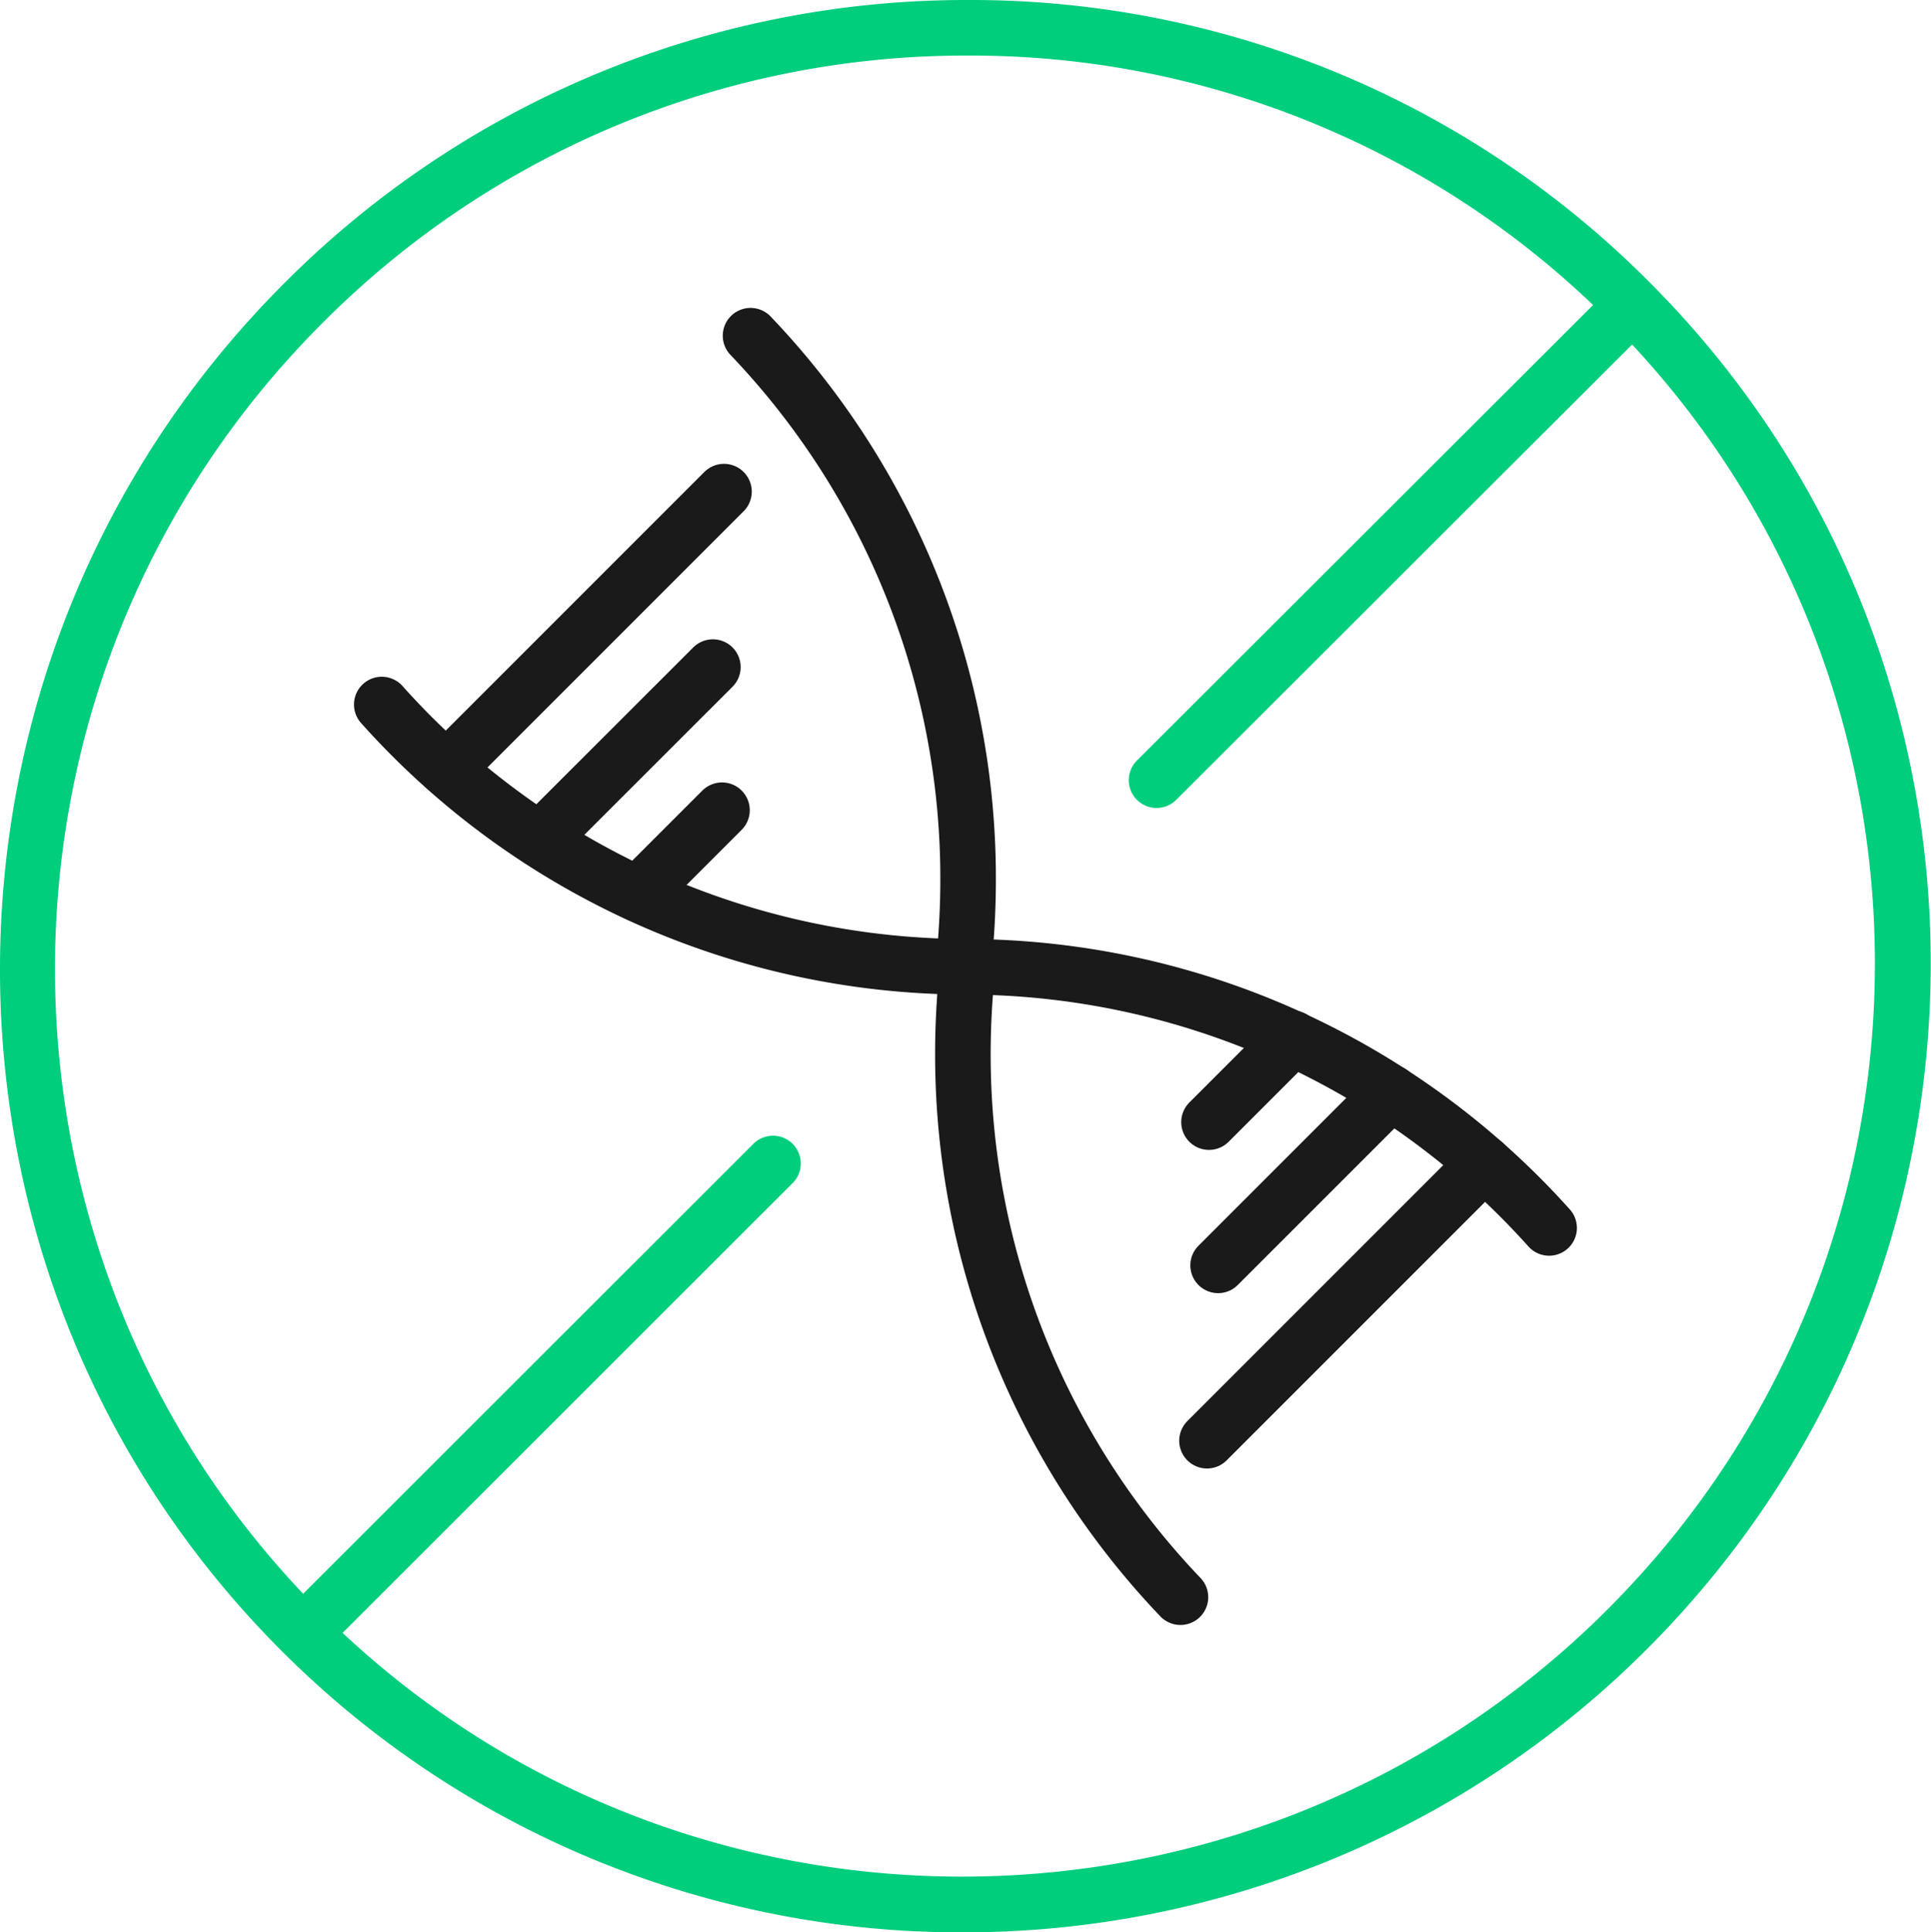
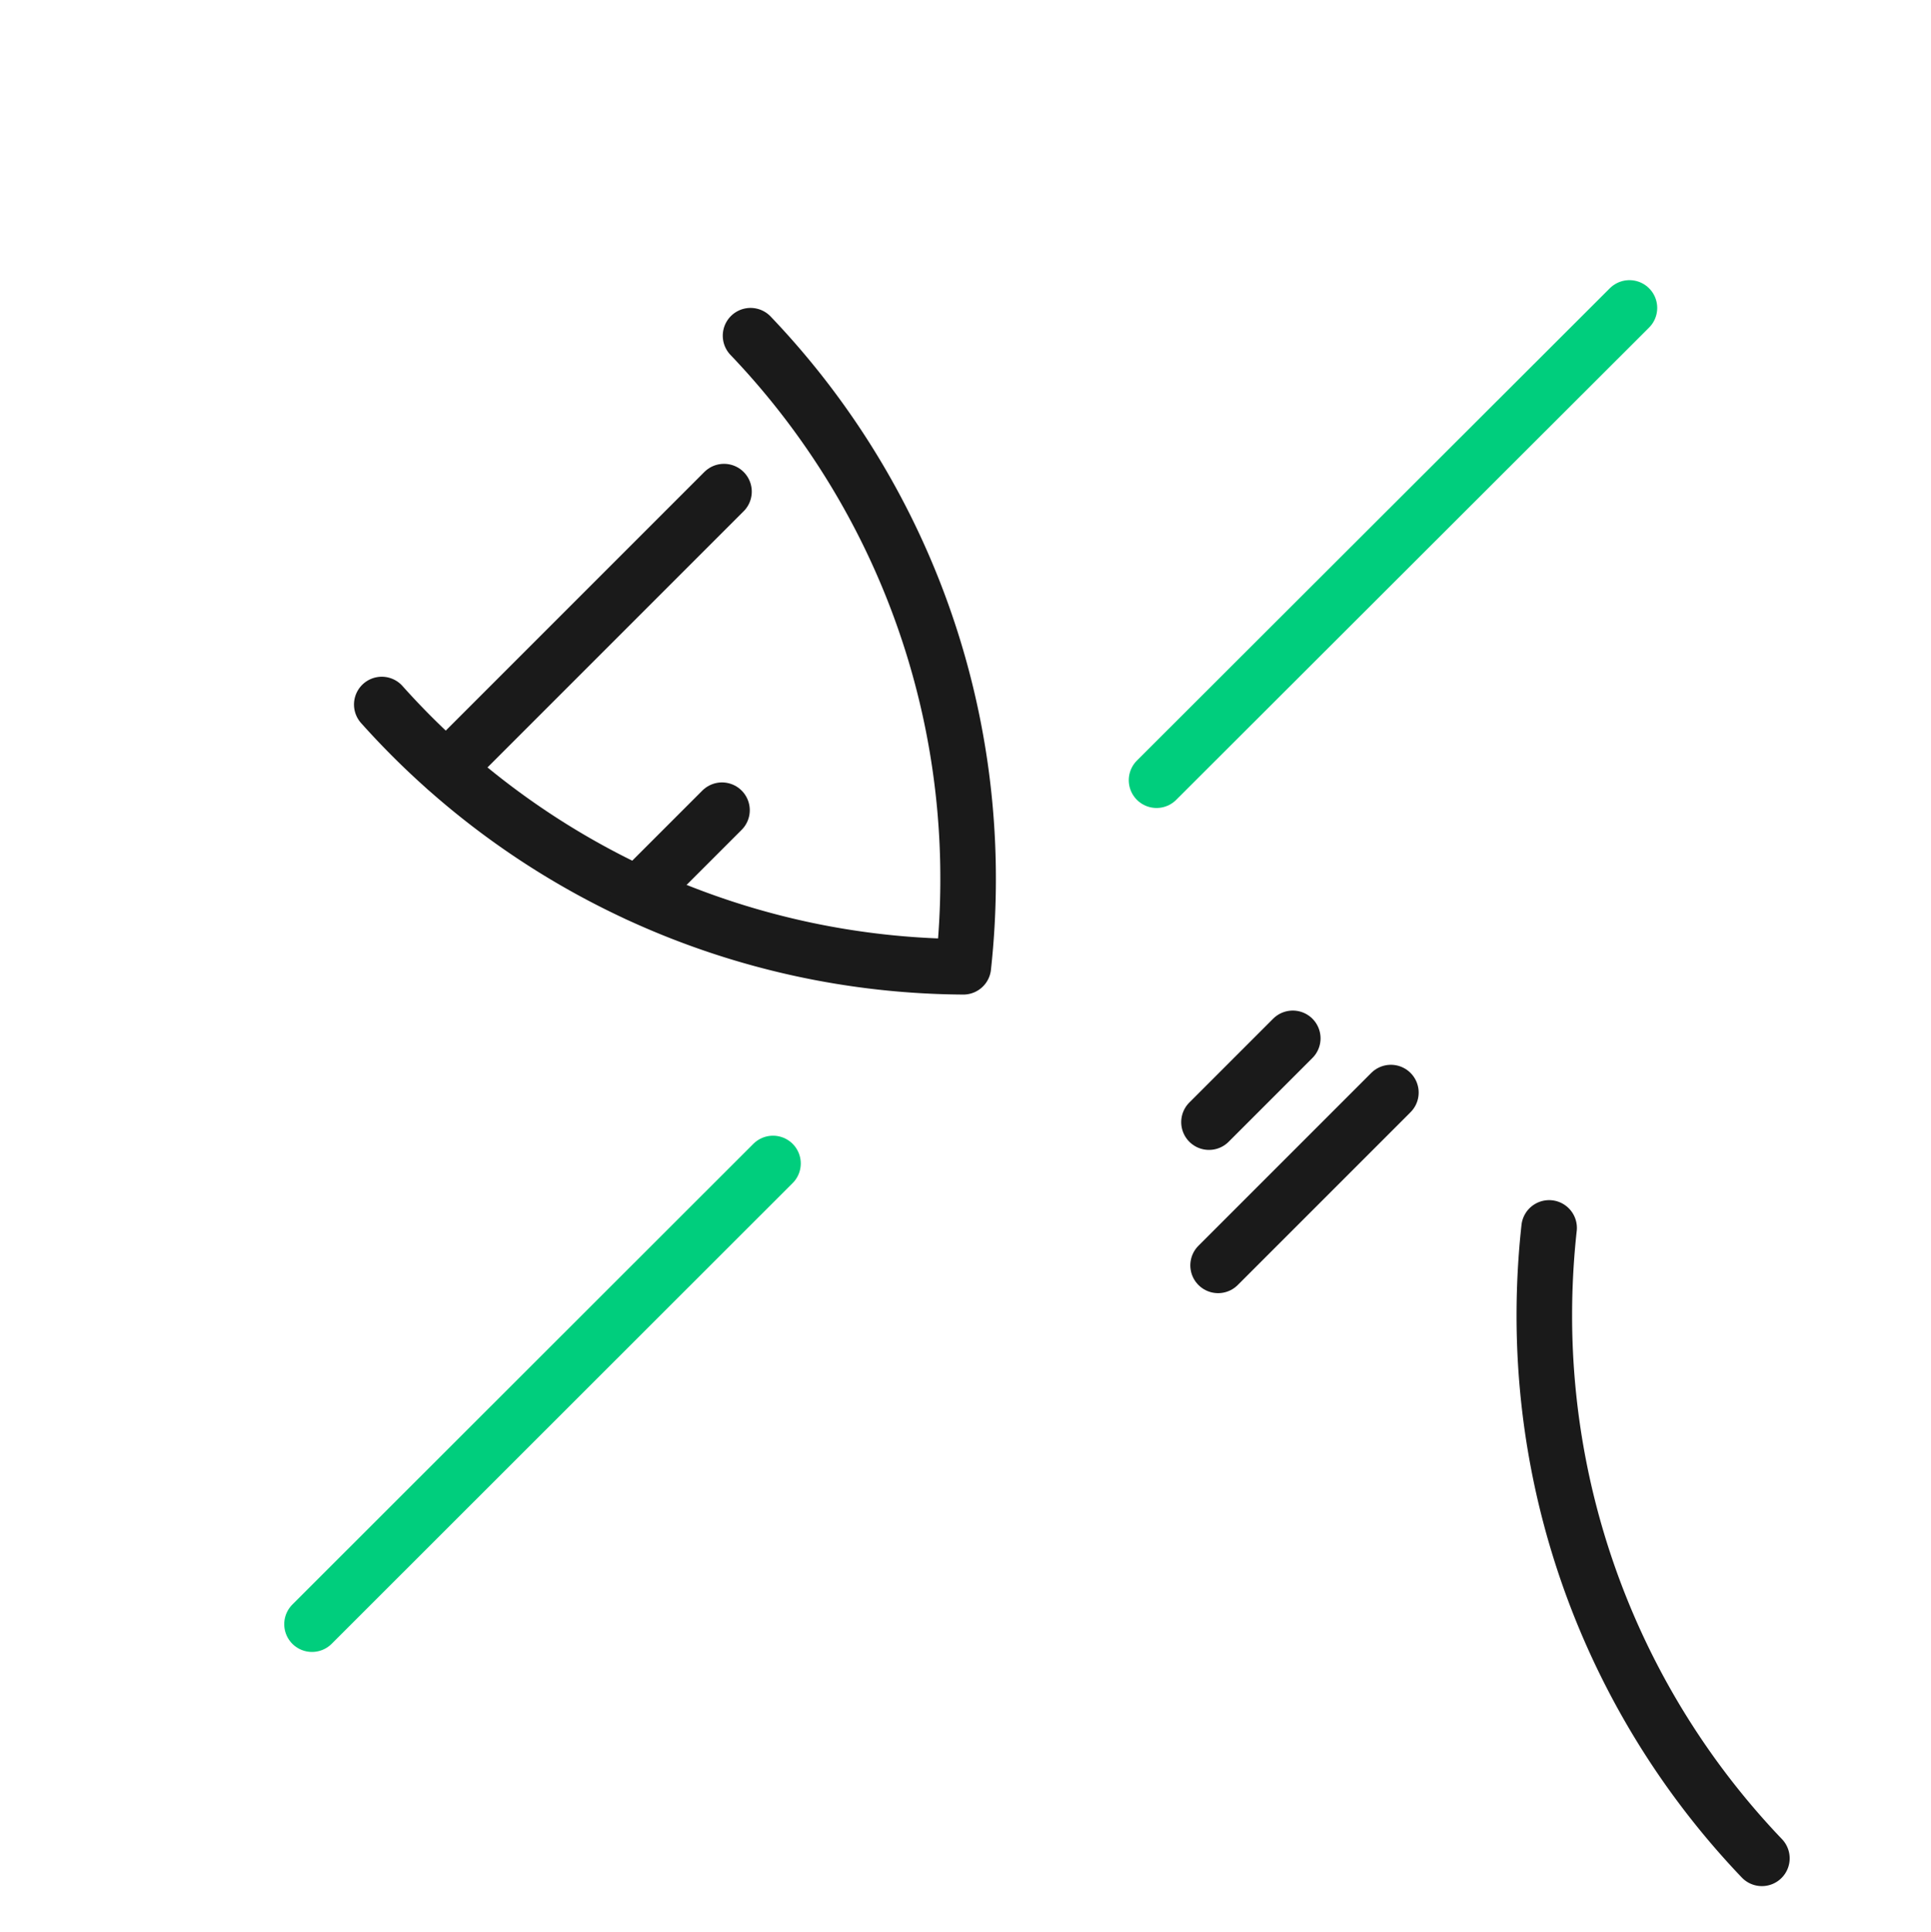
<svg xmlns="http://www.w3.org/2000/svg" viewBox="0 0 173.79 173.89">
  <defs>
    <style>.cls-1{fill:#00ce7d;}.cls-2,.cls-3{fill:none;stroke-linecap:round;stroke-linejoin:round;stroke-width:5px;}.cls-2{stroke:#00ce7d;}.cls-3{stroke:#1a1a1a;}</style>
  </defs>
  <g id="layout">
-     <path class="cls-1" d="M86.63,173.89a86.36,86.36,0,0,1-61.3-25.34c-33.85-33.85-33.76-89,.19-123A86.61,86.61,0,0,1,87,0h.14a86.06,86.06,0,0,1,61.3,25.38c33.84,33.85,33.76,89-.19,123A86.9,86.9,0,0,1,86.63,173.89ZM87.16,5H87a81.64,81.64,0,0,0-58,24.09c-32,32-32.08,84-.18,115.91s83.87,31.82,115.87-.18,32.08-84,.18-115.91A81.08,81.08,0,0,0,87.16,5Z" />
    <line class="cls-2" x1="146.65" y1="27.71" x2="104.09" y2="70.21" />
    <line class="cls-2" x1="69.57" y1="104.7" x2="28.08" y2="146.16" />
  </g>
  <g id="non_gmo" data-name="non gmo">
-     <path class="cls-3" d="M139.42,110.5A70.65,70.65,0,0,0,87.09,87a72.1,72.1,0,0,0-.43,7.83,70.67,70.67,0,0,0,19.58,48.9" />
-     <line class="cls-3" x1="133.58" y1="104.7" x2="108.63" y2="129.65" />
+     <path class="cls-3" d="M139.42,110.5a72.1,72.1,0,0,0-.43,7.83,70.67,70.67,0,0,0,19.58,48.9" />
    <line class="cls-3" x1="125.18" y1="98.32" x2="109.63" y2="113.87" />
    <line class="cls-3" x1="116.35" y1="93.44" x2="108.81" y2="100.98" />
    <path class="cls-3" d="M34.36,63.4A70.76,70.76,0,0,0,86.7,87a72.38,72.38,0,0,0,.43-7.83A70.68,70.68,0,0,0,67.55,30.21" />
    <line class="cls-3" x1="40.21" y1="69.19" x2="65.16" y2="44.24" />
-     <line class="cls-3" x1="48.61" y1="75.57" x2="64.16" y2="60.03" />
    <line class="cls-3" x1="57.44" y1="80.45" x2="64.98" y2="72.91" />
  </g>
</svg>